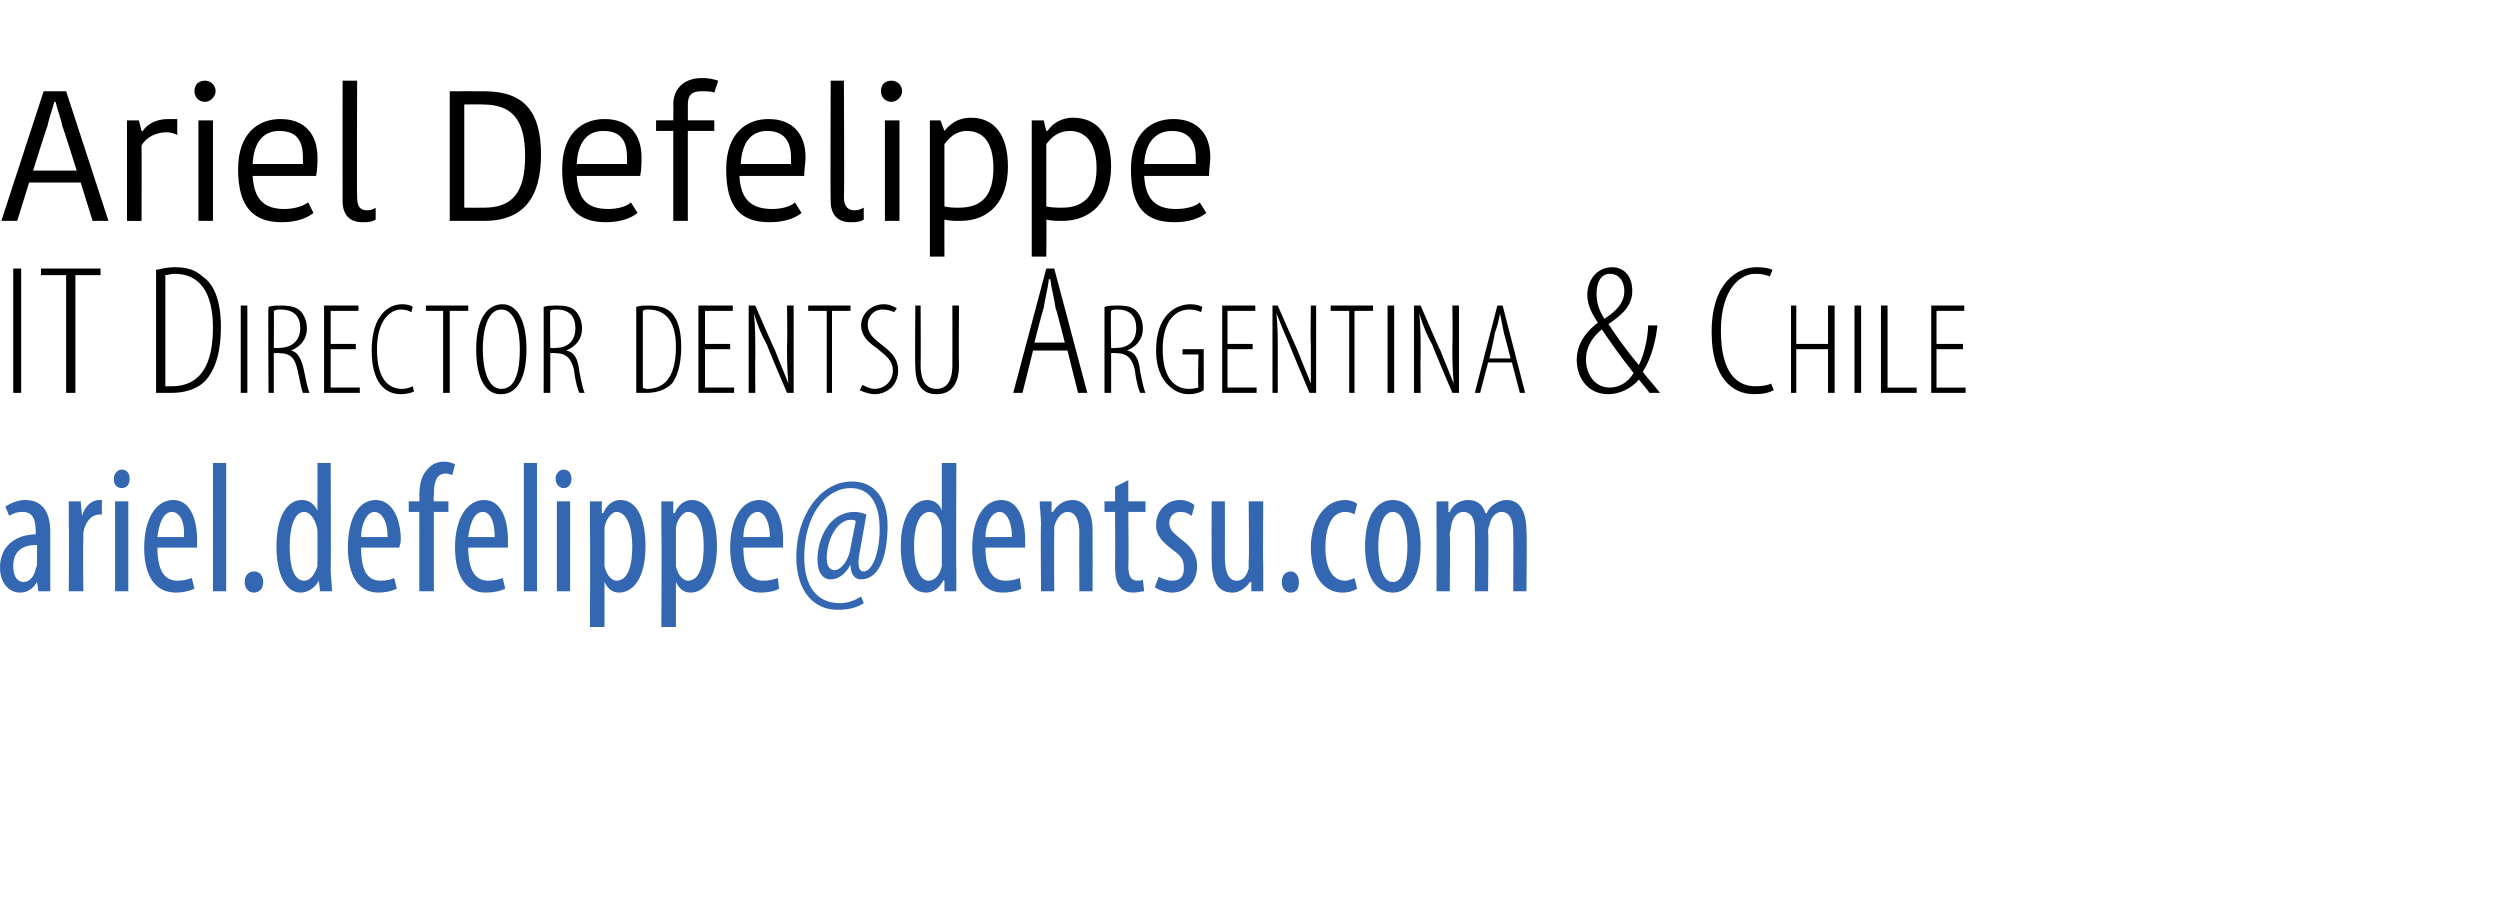
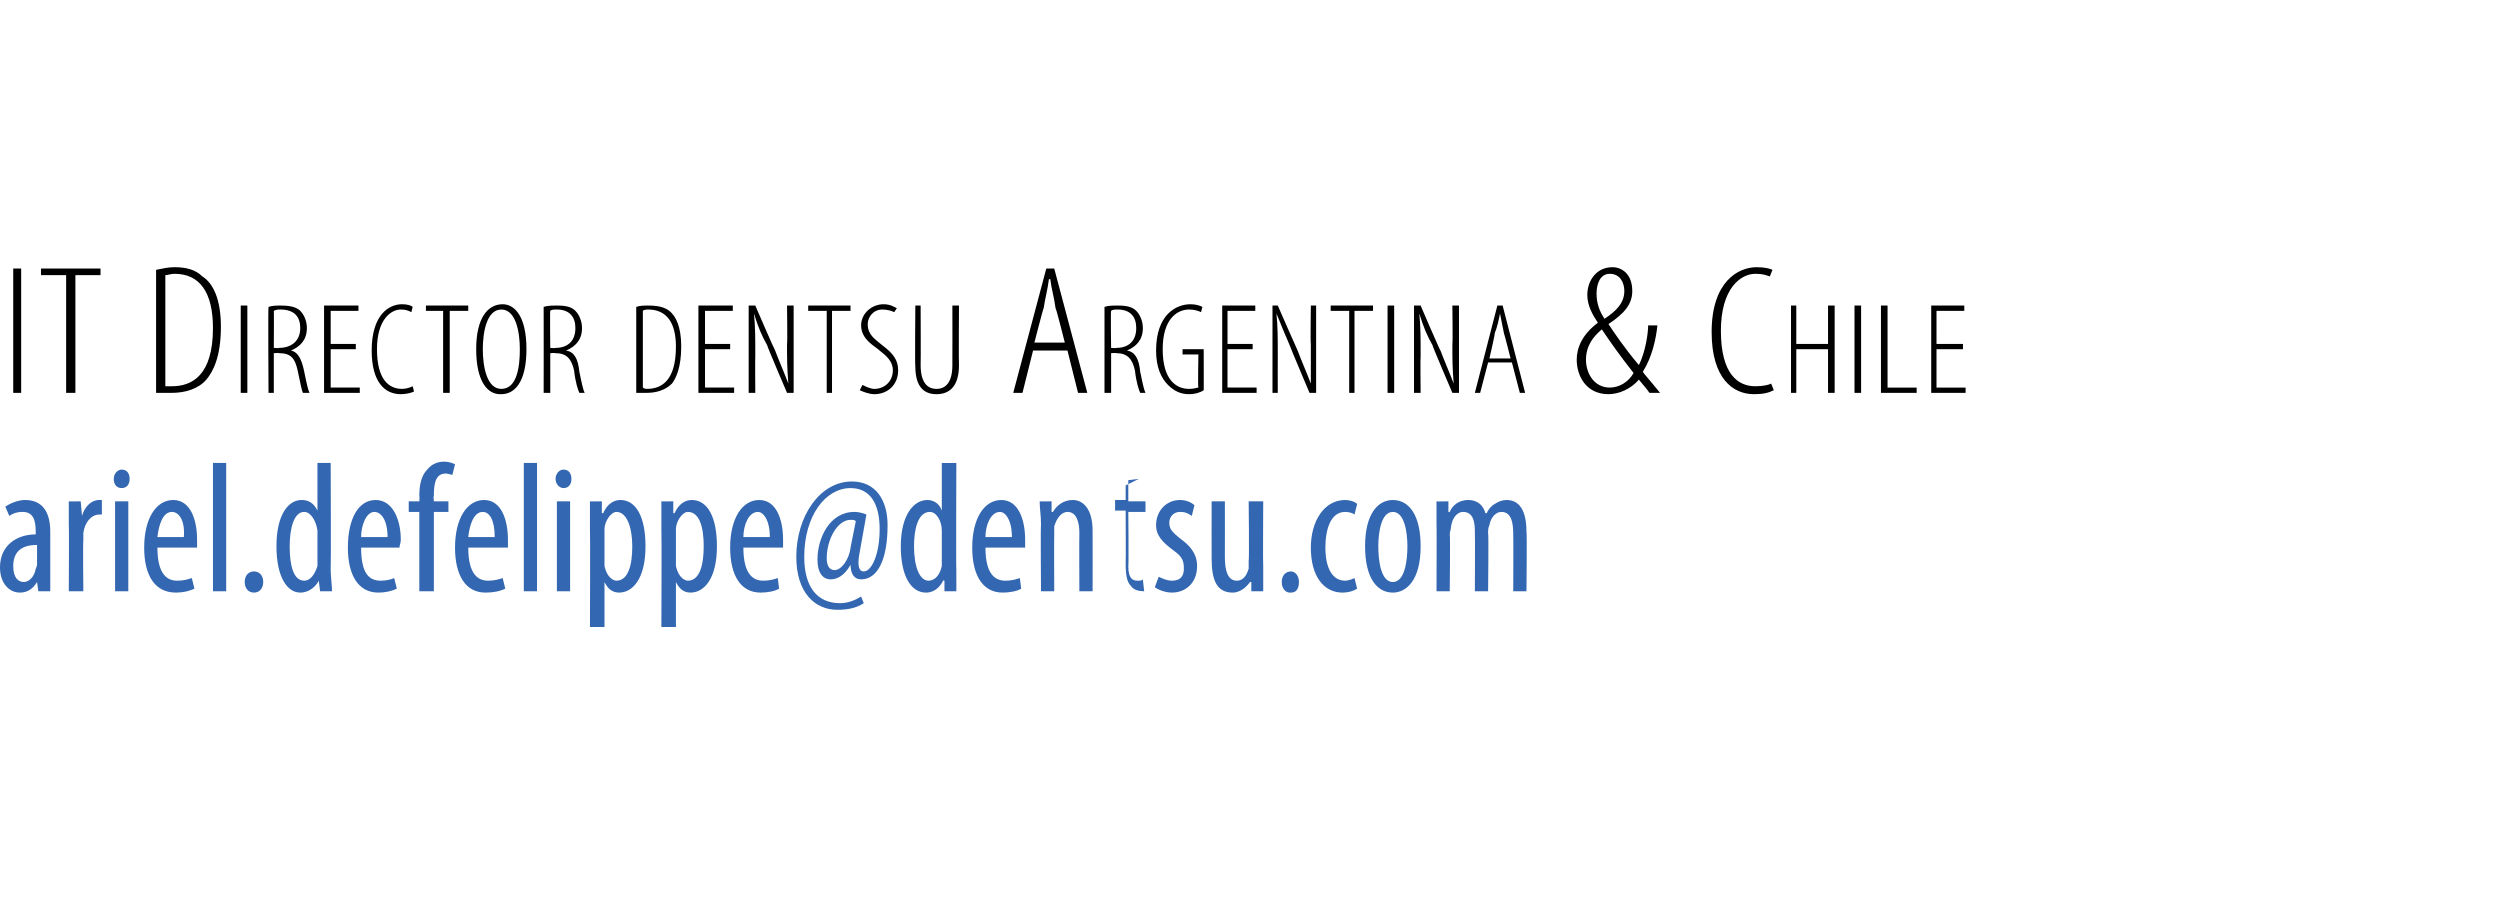
<svg xmlns="http://www.w3.org/2000/svg" xmlns:xlink="http://www.w3.org/1999/xlink" version="1.1" width="189px" height="69.5px" viewBox="0 -2 189 69.5" style="top:-2px">
  <desc>Ariel Defelippe IT Director dentsu Argentina &amp; Chile ￼</desc>
  <defs />
  <g id="Polygon262393">
    <path d="m1.6 18.3l0 9.4l-.6 0l0-9.4l.6 0zm3.4.5l-1.9 0l0-.5l4.5 0l0 .5l-1.9 0l0 8.9l-.7 0l0-8.9zm6.8-.4c.5-.1.9-.2 1.4-.2c.9 0 1.6.2 2.1.7c.8.5 1.4 1.7 1.4 3.8c0 2.3-.6 3.4-1.1 4c-.6.7-1.6 1-2.6 1c-.4 0-.8 0-1.2 0c0 0 0-9.3 0-9.3zm.7 8.8c.2 0 .4 0 .5 0c1.5 0 3.1-.8 3.1-4.4c0-2.7-1-4.1-2.9-4.1c-.3 0-.5.1-.7.1c0 0 0 8.4 0 8.4zm6.2-6.1l0 6.6l-.5 0l0-6.6l.5 0zm1.6.1c.3-.1.6-.1.9-.1c.7 0 1.2.1 1.5.4c.3.3.5.8.5 1.3c0 .9-.5 1.4-1.2 1.7c0 0 0 0 0 0c.5.1.8.6 1 1.6c.2 1 .3 1.4.4 1.6c0 0-.5 0-.5 0c-.1-.2-.2-.8-.4-1.7c-.2-.9-.5-1.3-1.4-1.3c.02-.03-.4 0-.4 0l0 3l-.4 0c0 0-.04-6.51 0-6.5zm.4 3.1c0 0 .43.04.4 0c.9 0 1.6-.5 1.6-1.5c0-.8-.4-1.4-1.5-1.4c-.2 0-.3 0-.5.1c.02-.03 0 2.8 0 2.8zm6.2.1l-1.9 0l0 2.9l2.2 0l0 .4l-2.7 0l0-6.6l2.6 0l0 .4l-2.1 0l0 2.5l1.9 0l0 .4zm4.4 3.2c-.2.1-.6.2-1 .2c-1.2 0-2.2-.9-2.2-3.3c0-2.7 1.3-3.5 2.3-3.5c.4 0 .7.1.8.2c0 0-.1.4-.1.4c-.2-.1-.4-.2-.8-.2c-.7 0-1.8.7-1.8 3c0 2.3.9 3 1.9 3c.3 0 .6-.1.8-.2c0 0 .1.4.1.4zm2.2-6.1l-1.3 0l0-.4l3.2 0l0 .4l-1.4 0l0 6.2l-.5 0l0-6.2zm4.3 6.3c-.9 0-1.8-.9-1.8-3.4c0-2.4.9-3.4 2-3.4c.9 0 1.8.9 1.8 3.4c0 2.5-.9 3.4-1.9 3.4c0 0-.1 0-.1 0zm.1-.4c1.2 0 1.4-1.7 1.4-3c0-1.3-.3-3-1.4-3c-1.1 0-1.4 1.7-1.4 3c0 1.3.3 3 1.4 3c0 0 0 0 0 0zm3.2-6.2c.3-.1.7-.1 1-.1c.7 0 1.1.1 1.4.4c.3.3.5.8.5 1.3c0 .9-.5 1.4-1.2 1.7c0 0 0 0 0 0c.6.1.9.6 1 1.6c.2 1 .3 1.4.4 1.6c0 0-.4 0-.4 0c-.1-.2-.3-.8-.4-1.7c-.2-.9-.6-1.3-1.4-1.3c-.03-.03-.4 0-.4 0l0 3l-.5 0c0 0 .01-6.51 0-6.5zm.5 3.1c0 0 .39.04.4 0c.9 0 1.5-.5 1.5-1.5c0-.8-.4-1.4-1.4-1.4c-.2 0-.4 0-.5.1c-.03-.03 0 2.8 0 2.8zm6.5-3.1c.3-.1.6-.1.9-.1c.7 0 1.2.1 1.6.4c.5.4.9 1.2.9 2.7c0 1.6-.4 2.4-.7 2.8c-.5.5-1.2.7-1.9.7c-.3 0-.6 0-.8 0c0 0 0-6.5 0-6.5zm.5 6.1c.1.1.3.1.3.1c1.1 0 2.2-.6 2.2-3.2c0-1.8-.7-2.8-2.1-2.8c-.1 0-.3 0-.4.1c0 0 0 5.8 0 5.8zm6.6-2.9l-1.9 0l0 2.9l2.2 0l0 .4l-2.7 0l0-6.6l2.6 0l0 .4l-2.1 0l0 2.5l1.9 0l0 .4zm1.4 3.3l0-6.6l.5 0c0 0 1.47 3.4 1.5 3.4c.3.8.7 1.7 1 2.5c0 0 0 0 0 0c-.1-1.2-.1-1.9-.1-3c.04.01 0-2.9 0-2.9l.5 0l0 6.6l-.5 0c0 0-1.54-3.59-1.5-3.6c-.4-.7-.7-1.4-1-2.4c0 0 0 0 0 0c.1 1 .1 1.8.1 3.2c-.02.02 0 2.8 0 2.8l-.5 0zm5.9-6.2l-1.4 0l0-.4l3.2 0l0 .4l-1.4 0l0 6.2l-.4 0l0-6.2zm2.7 5.6c.2.1.6.3.9.3c.8 0 1.4-.6 1.4-1.4c0-.7-.5-1.1-1-1.5c-.3-.3-1.4-.8-1.4-1.9c0-.9.8-1.6 1.7-1.6c.5 0 .8.2 1 .3c0 0-.2.3-.2.3c-.2-.1-.5-.2-.9-.2c-.7 0-1.1.6-1.1 1.1c0 .8.5 1.1 1.1 1.6c.8.6 1.2 1.1 1.2 1.9c0 1.1-.8 1.8-1.8 1.8c-.4 0-.9-.2-1.1-.3c0 0 .2-.4.2-.4zm4.4-6c0 0 .02 4.51 0 4.5c0 1.3.5 1.8 1.2 1.8c.7 0 1.2-.5 1.2-1.8c.01.01 0-4.5 0-4.5l.5 0c0 0-.03 4.46 0 4.5c0 1.7-.8 2.2-1.7 2.2c-.9 0-1.6-.5-1.6-2.1c-.04 0 0-4.6 0-4.6l.4 0zm8.5 3.4l-.8 3.2l-.7 0l2.5-9.4l.6 0l2.5 9.4l-.7 0l-.8-3.2l-2.6 0zm2.4-.6c0 0-.66-2.63-.7-2.6c-.1-.8-.3-1.4-.4-2.2c0 0-.1 0-.1 0c-.1.8-.3 1.5-.4 2.2c-.03-.01-.7 2.6-.7 2.6l2.3 0zm3-2.7c.3-.1.6-.1 1-.1c.7 0 1.1.1 1.4.4c.3.3.5.8.5 1.3c0 .9-.5 1.4-1.2 1.7c0 0 0 0 0 0c.6.1.9.6 1 1.6c.2 1 .3 1.4.4 1.6c0 0-.4 0-.4 0c-.1-.2-.3-.8-.4-1.7c-.2-.9-.6-1.3-1.4-1.3c-.04-.03-.4 0-.4 0l0 3l-.5 0c0 0 0-6.51 0-6.5zm.5 3.1c0 0 .38.04.4 0c.9 0 1.5-.5 1.5-1.5c0-.8-.4-1.4-1.4-1.4c-.2 0-.4 0-.5.1c-.04-.03 0 2.8 0 2.8zm7 3.2c-.3.2-.7.3-1.1.3c-.6 0-1.1-.2-1.6-.7c-.5-.5-.9-1.3-.9-2.6c0-2.7 1.5-3.5 2.6-3.5c.4 0 .7.1.9.2c0 0-.1.4-.1.4c-.2-.1-.5-.2-.9-.2c-.9 0-2 .7-2 3c0 2.3 1 3 2 3c.4 0 .6-.1.7-.1c-.05-.02 0-2.5 0-2.5l-1.2 0l0-.4l1.6 0c0 0 .01 3.13 0 3.1zm3.7-3.1l-1.9 0l0 2.9l2.2 0l0 .4l-2.6 0l0-6.6l2.5 0l0 .4l-2.1 0l0 2.5l1.9 0l0 .4zm1.5 3.3l0-6.6l.4 0c0 0 1.49 3.4 1.5 3.4c.3.8.7 1.7 1 2.5c0 0 0 0 0 0c0-1.2 0-1.9 0-3c-.04.01 0-2.9 0-2.9l.4 0l0 6.6l-.5 0c0 0-1.52-3.59-1.5-3.6c-.3-.7-.6-1.4-1-2.4c0 0 0 0 0 0c.1 1 .1 1.8.1 3.2c-.01.02 0 2.8 0 2.8l-.4 0zm5.8-6.2l-1.4 0l0-.4l3.2 0l0 .4l-1.4 0l0 6.2l-.4 0l0-6.2zm3.4-.4l0 6.6l-.5 0l0-6.6l.5 0zm1.5 6.6l0-6.6l.5 0c0 0 1.46 3.4 1.5 3.4c.3.8.7 1.7 1 2.5c0 0 0 0 0 0c-.1-1.2-.1-1.9-.1-3c.04.01 0-2.9 0-2.9l.5 0l0 6.6l-.5 0c0 0-1.54-3.59-1.5-3.6c-.4-.7-.7-1.4-1-2.4c0 0 0 0 0 0c.1 1 .1 1.8.1 3.2c-.03.02 0 2.8 0 2.8l-.5 0zm5.6-2.3l-.6 2.3l-.4 0l1.7-6.6l.4 0l1.7 6.6l-.4 0l-.6-2.3l-1.8 0zm1.7-.3c0 0-.48-1.9-.5-1.9c-.1-.5-.2-1-.3-1.5c0 0 0 0 0 0c-.1.5-.2 1-.4 1.5c.04.01-.4 1.9-.4 1.9l1.6 0zm10.5 2.6c-.2-.3-.4-.5-.8-1c-.6.7-1.5 1.1-2.3 1.1c-1.7 0-2.4-1.4-2.4-2.6c0-.9.4-1.9 1.6-2.8c0 0 0 0 0 0c-.4-.6-.8-1.3-.8-2.1c0-1.1.7-2.1 1.9-2.1c.7 0 1.5.5 1.5 1.8c0 1-.6 1.7-1.8 2.5c0 0 0 0 0 0c.4.6 1.2 1.8 2.3 3.1c.5-1 .7-2.4.7-3c0 0 .7 0 .7 0c-.1 1-.4 2.4-1.1 3.5c.1.2.5.6 1.3 1.6c0 0-.8 0-.8 0zm-3-.4c.7 0 1.4-.4 1.8-1.1c-1.1-1.4-1.8-2.4-2.4-3.3c-.6.5-1.2 1.2-1.2 2.3c0 1 .6 2.1 1.8 2.1c0 0 0 0 0 0zm0-8.6c-.7 0-1 .7-1 1.5c0 .7.2 1.3.6 1.9c.9-.6 1.5-1.2 1.5-2.1c0-.6-.3-1.3-1.1-1.3c0 0 0 0 0 0zm12.4 8.8c-.4.2-.8.3-1.5.3c-1.6 0-3.2-1.2-3.2-4.7c0-3.8 2-4.9 3.4-4.9c.6 0 1 .1 1.2.2c0 0-.2.5-.2.5c-.3-.1-.5-.2-1.1-.2c-1.1 0-2.6 1.1-2.6 4.3c0 3.3 1.3 4.2 2.6 4.2c.6 0 1-.1 1.2-.2c0 0 .2.5.2.5zm1.7-6.4l0 2.9l2.4 0l0-2.9l.5 0l0 6.6l-.5 0l0-3.3l-2.4 0l0 3.3l-.4 0l0-6.6l.4 0zm4.9 0l0 6.6l-.5 0l0-6.6l.5 0zm1.5 0l.5 0l0 6.2l2.2 0l0 .4l-2.7 0l0-6.6zm6.2 3.3l-2 0l0 2.9l2.2 0l0 .4l-2.6 0l0-6.6l2.5 0l0 .4l-2.1 0l0 2.5l2 0l0 .4z" stroke="none" fill="#000" />
    <a xlink:href="mailto:ariel.defelippe@dentsu.com?subject=" xlink:title="ariel.defelippe@dentsu.com">
      <rect style="fill:transparent;" x="-1" y="32" width="116" height="13" />
    </a>
  </g>
  <g id="Polygon262392">
-     <path d="m2.5 10.9l3.3 0c0 0-1.05-3.35-1.1-3.4c0-.2-.5-1.7-.5-1.8c0 0-.1 0-.1 0c0 .1-.5 1.6-.5 1.8c-.04.02-1.1 3.4-1.1 3.4zm2.5-6l3.2 9.8l-1.2 0l-.9-2.9l-3.9 0l-.9 2.9l-1.2 0l3.2-9.8l1.7 0zm8.4 3.3c-.2-.1-.5-.2-.8-.2c-.7 0-1.5.3-1.9 1c.02.03 0 5.7 0 5.7l-1.1 0l0-7.6l.9 0l.2.8c0 0 .06.02.1 0c.3-.5 1-.9 1.9-.9c.3 0 .6 0 .7 0c0 0 0 1.2 0 1.2zm1.6-1.1l1.1 0l0 7.6l-1.1 0l0-7.6zm.5-3c.4 0 .8.3.8.8c0 .4-.4.8-.8.8c-.5 0-.8-.4-.8-.8c0-.5.3-.8.8-.8zm8.2 10c-.5.4-1.3.7-2.4.7c-2.1 0-3.3-1.1-3.3-4c0-2.7 1.5-3.8 3.2-3.8c1.8 0 2.8 1.1 2.8 2.9c0 .4 0 .9-.1 1.4c0 0-4.8 0-4.8 0c.1 1.8.9 2.5 2.4 2.5c.7 0 1.4-.2 1.8-.5c0 0 .4.8.4.8zm-4.6-3.7c0 0 3.8 0 3.8 0c0-.2 0-.4 0-.5c0-1.3-.5-2-1.8-2c-1 0-1.9.6-2 2.5zm7.9-6.3c0 0-.03 8.79 0 8.8c0 .7.2 1 .8 1c.2 0 .5-.1.6-.2c0 0 0 .9 0 .9c-.3.2-.7.2-1 .2c-1 0-1.5-.6-1.5-1.6c-.01-.01 0-9.1 0-9.1l1.1 0zm7 .8c0 0 2.6-.01 2.6 0c3 0 4.3 1.5 4.3 4.8c0 3.2-1.3 5-4.3 5c-.01 0-2.6 0-2.6 0l0-9.8zm1.1 8.8c0 0 1.48.01 1.5 0c2.1 0 3.1-1.1 3.1-3.9c0-2.9-1.1-3.9-3.2-3.9c.01-.02-1.4 0-1.4 0l0 7.8zm13.1.4c-.5.4-1.3.7-2.4.7c-2.1 0-3.3-1.1-3.3-4c0-2.7 1.5-3.8 3.2-3.8c1.8 0 2.8 1.1 2.8 2.9c0 .4 0 .9-.1 1.4c0 0-4.8 0-4.8 0c.1 1.8.8 2.5 2.4 2.5c.7 0 1.4-.2 1.7-.5c0 0 .5.8.5.8zm-4.6-3.7c0 0 3.8 0 3.8 0c0-.2 0-.4 0-.5c0-1.3-.5-2-1.8-2c-1 0-1.9.6-2 2.5zm10.4-5.4c-.2-.1-.6-.1-1-.1c-.7 0-1 .3-1 1c.01.02 0 1.2 0 1.2l2 0l0 .8l-2 0l0 6.8l-1.1 0l0-6.8l-1.3 0l0-.8l1.3 0c0 0 .02-1.16 0-1.2c0-1.1.7-2 2.2-2c.5 0 .9.1 1.2.2c0 0-.3.9-.3.9zm6.6 9.1c-.5.4-1.3.7-2.4.7c-2.2 0-3.3-1.1-3.3-4c0-2.7 1.5-3.8 3.2-3.8c1.8 0 2.8 1.1 2.8 2.9c0 .4-.1.9-.1 1.4c0 0-4.9 0-4.9 0c.1 1.8.9 2.5 2.5 2.5c.7 0 1.4-.2 1.7-.5c0 0 .5.8.5.8zm-4.6-3.7c0 0 3.8 0 3.8 0c0-.2 0-.4 0-.5c0-1.3-.6-2-1.8-2c-1 0-1.9.6-2 2.5zm7.8-6.3c0 0 .04 8.79 0 8.8c0 .7.3 1 .8 1c.3 0 .5-.1.7-.2c0 0 0 .9 0 .9c-.3.2-.7.2-1 .2c-1 0-1.5-.6-1.5-1.6c-.03-.01 0-9.1 0-9.1l1 0zm3.1 3l1.1 0l0 7.6l-1.1 0l0-7.6zm.5-3c.4 0 .8.3.8.8c0 .4-.4.8-.8.8c-.5 0-.8-.4-.8-.8c0-.5.3-.8.8-.8zm5.2 10.6c-.4 0-.8 0-1.2-.1c-.01-.03 0 2.8 0 2.8l-1.1 0l0-10.3l.8 0l.3.8c0 0 .02-.05 0 0c.4-.5 1-1 2-1c1.7 0 2.8 1.2 2.8 3.7c0 2.6-1.4 4.1-3.6 4.1zm-.1-1c1.8 0 2.6-1 2.6-3c0-2.1-.9-2.8-2-2.8c-.9 0-1.4.6-1.7 1c0 0 0 4.7 0 4.7c.3.1.8.1 1.1.1zm7.8 1c-.4 0-.8 0-1.2-.1c.03-.03 0 2.8 0 2.8l-1.1 0l0-10.3l.9 0l.2.8c0 0 .05-.05.1 0c.3-.5 1-1 1.9-1c1.8 0 2.9 1.2 2.9 3.7c0 2.6-1.5 4.1-3.7 4.1zm0-1c1.7 0 2.6-1 2.6-3c0-2.1-1-2.8-2-2.8c-1 0-1.5.6-1.8 1c0 0 0 4.7 0 4.7c.3.1.9.1 1.2.1zm10.9.4c-.5.4-1.3.7-2.4.7c-2.2 0-3.3-1.1-3.3-4c0-2.7 1.5-3.8 3.2-3.8c1.8 0 2.8 1.1 2.8 2.9c0 .4-.1.9-.1 1.4c0 0-4.9 0-4.9 0c.1 1.8.9 2.5 2.4 2.5c.8 0 1.5-.2 1.8-.5c0 0 .5.8.5.8zm-4.7-3.7c0 0 3.9 0 3.9 0c0-.2 0-.4 0-.5c0-1.3-.6-2-1.8-2c-1 0-2 .6-2.1 2.5z" stroke="none" fill="#000" />
-   </g>
+     </g>
  <g id="Polygon262394">
-     <path d="m3.8 41.2c0 .5 0 1.1 0 1.5c.03 0-.9 0-.9 0l-.1-.7c0 0 .01-.01 0 0c-.3.5-.7.8-1.3.8c-.8 0-1.5-.7-1.5-1.9c0-1.7 1.3-2.5 2.7-2.5c0 0 0-.2 0-.2c0-.9-.2-1.5-1-1.5c-.4 0-.7.1-1 .3c0 0-.3-.7-.3-.7c.3-.2.9-.5 1.5-.5c1.3 0 1.9.9 1.9 2.4c0 0 0 3 0 3zm-1-2c-.6 0-1.8.1-1.8 1.6c0 .9.4 1.2.8 1.2c.4 0 .8-.4.9-1c.1-.2.1-.3.1-.4c0 0 0-1.4 0-1.4zm2.4-1.5c0-.6 0-1.3 0-1.8c-.02.02.9 0 .9 0l.1 1.1c0 0-.02-.01 0 0c.2-.7.7-1.2 1.3-1.2c.1 0 .2 0 .2 0c0 0 0 1.1 0 1.1c0 0-.1 0-.2 0c-.6 0-1.1.6-1.2 1.4c0 .2 0 .4 0 .6c-.04.05 0 3.8 0 3.8l-1.1 0c0 0 .03-5.03 0-5zm3.5 5l0-6.8l1 0l0 6.8l-1 0zm.5-7.8c-.4 0-.6-.3-.6-.7c0-.4.3-.7.6-.7c.4 0 .6.3.6.7c0 .4-.2.7-.6.7c0 0 0 0 0 0zm2.7 4.5c0 2.1.8 2.5 1.5 2.5c.5 0 .8-.1 1.1-.2c0 0 .2.8.2.8c-.4.2-.9.3-1.4.3c-1.6 0-2.4-1.3-2.4-3.4c0-2.2.9-3.6 2.2-3.6c1.3 0 1.8 1.5 1.8 3c0 .3 0 .4 0 .6c0 0-3 0-3 0zm2-.8c.1-1.3-.4-1.9-.9-1.9c-.7 0-1 1-1.1 1.9c0 0 2 0 2 0zm2.2-5.6l1 0l0 9.7l-1 0l0-9.7zm3.1 9.8c-.4 0-.7-.3-.7-.8c0-.5.3-.8.7-.8c.4 0 .7.3.7.8c0 .5-.3.8-.7.8c0 0 0 0 0 0zm5.8-9.8c0 0 .03 8.07 0 8.1c0 .4.1 1.2.1 1.6c-.01 0-.9 0-.9 0l-.1-.8c0 0-.01-.04 0 0c-.2.4-.7.9-1.4.9c-1 0-1.8-1.2-1.8-3.5c0-2.4.9-3.5 1.9-3.5c.5 0 .9.2 1.2.8c-.02.01 0 0 0 0l0-3.6l1 0zm-1 5.5c0-.1 0-.3 0-.4c-.1-.7-.5-1.4-1-1.4c-.8 0-1.1 1.3-1.1 2.6c0 1.5.3 2.6 1.1 2.6c.3 0 .7-.2 1-1.1c0-.2 0-.3 0-.5c0 0 0-1.8 0-1.8zm3.3.9c0 2.1.7 2.5 1.5 2.5c.4 0 .8-.1 1-.2c0 0 .2.8.2.8c-.4.2-.9.3-1.4.3c-1.5 0-2.3-1.3-2.3-3.4c0-2.2.8-3.6 2.1-3.6c1.3 0 1.9 1.5 1.9 3c0 .3-.1.4-.1.6c0 0-2.9 0-2.9 0zm2-.8c0-1.3-.5-1.9-1-1.9c-.6 0-1 1-1 1.9c0 0 2 0 2 0zm2.4 4.1l0-6l-.8 0l0-.8l.8 0c0 0 .03-.4 0-.4c0-.7.1-1.5.6-2c.4-.5.9-.6 1.3-.6c.3 0 .6.1.8.2c0 0-.2.8-.2.8c-.1 0-.3-.1-.5-.1c-.8 0-.9.8-.9 1.7c-.05-.01 0 .4 0 .4l1.1 0l0 .8l-1.1 0l0 6l-1.1 0zm3.7-3.3c0 2.1.8 2.5 1.5 2.5c.5 0 .8-.1 1.1-.2c0 0 .2.8.2.8c-.4.2-.9.3-1.5.3c-1.5 0-2.3-1.3-2.3-3.4c0-2.2.9-3.6 2.2-3.6c1.3 0 1.8 1.5 1.8 3c0 .3 0 .4 0 .6c0 0-3 0-3 0zm2-.8c0-1.3-.4-1.9-.9-1.9c-.7 0-1 1-1.1 1.9c0 0 2 0 2 0zm2.2-5.6l1 0l0 9.7l-1 0l0-9.7zm2.5 9.7l0-6.8l1 0l0 6.8l-1 0zm.5-7.8c-.3 0-.6-.3-.6-.7c0-.4.3-.7.6-.7c.4 0 .6.3.6.7c0 .4-.2.7-.6.7c0 0 0 0 0 0zm2 3.1c0-1 0-1.6 0-2.1c-.03.02.9 0 .9 0l0 .9c0 0 .07-.02.1 0c.3-.7.8-1 1.3-1c1.2 0 1.9 1.3 1.9 3.5c0 2.5-1 3.5-2 3.5c-.6 0-.9-.4-1.1-.8c-.02.04 0 0 0 0l0 3.4l-1.1 0c0 0 .03-7.36 0-7.4zm1.1 2.2c0 .2 0 .4 0 .6c.2.9.7 1.1.9 1.1c.9 0 1.2-1.2 1.2-2.6c0-1.4-.4-2.6-1.2-2.6c-.4 0-.9.7-.9 1.3c0 .1 0 .3 0 .5c0 0 0 1.7 0 1.7zm4.3-2.2c0-1 0-1.6 0-2.1c-.02.02.9 0 .9 0l0 .9c0 0 .07-.02.1 0c.3-.7.8-1 1.3-1c1.2 0 1.9 1.3 1.9 3.5c0 2.5-1 3.5-2 3.5c-.6 0-.9-.4-1.1-.8c-.02.04 0 0 0 0l0 3.4l-1.1 0c0 0 .03-7.36 0-7.4zm1.1 2.2c0 .2 0 .4 0 .6c.2.9.7 1.1.9 1.1c.9 0 1.2-1.2 1.2-2.6c0-1.4-.3-2.6-1.2-2.6c-.4 0-.9.7-.9 1.3c0 .1 0 .3 0 .5c0 0 0 1.7 0 1.7zm5.1-.8c0 2.1.8 2.5 1.5 2.5c.5 0 .8-.1 1.1-.2c0 0 .1.8.1.8c-.3.2-.9.3-1.4.3c-1.5 0-2.3-1.3-2.3-3.4c0-2.2.9-3.6 2.2-3.6c1.3 0 1.8 1.5 1.8 3c0 .3 0 .4 0 .6c0 0-3 0-3 0zm2-.8c0-1.3-.5-1.9-.9-1.9c-.7 0-1.1 1-1.1 1.9c0 0 2 0 2 0zm6.5-1.2c-.1-.1-.2-.1-.4-.1c-1 0-1.8 1.5-1.8 2.9c0 .7.3.9.6.9c.5 0 1.1-.8 1.2-1.7c0 0 .4-2 .4-2zm.6 6.2c-.6.4-1.3.5-2 .5c-1.7 0-3.1-1.3-3.1-4c0-3.1 1.8-5.7 4.2-5.7c1.8 0 2.7 1.4 2.7 3.3c0 2.7-.8 4.1-2 4.1c-.5 0-.8-.4-.8-1.1c0 0 0 0 0 0c-.5.9-1.1 1.1-1.5 1.1c-.6 0-1-.5-1-1.5c0-1.6.9-3.6 2.8-3.6c.3 0 .7.1.9.2c0 0-.5 2.8-.5 2.8c-.2 1-.1 1.5.3 1.5c.6 0 1.2-1.3 1.2-3.2c0-1.9-.7-3.1-2.2-3.1c-1.9 0-3.5 2.1-3.5 5.2c0 2.3 1 3.5 2.7 3.5c.6 0 1.1-.2 1.6-.5c0 0 .2.5.2.5zm7-10.6c0 0-.03 8.07 0 8.1c0 .4 0 1.2 0 1.6c.02 0-.9 0-.9 0l0-.8c0 0-.07-.04-.1 0c-.2.4-.6.9-1.3.9c-1.1 0-1.9-1.2-1.9-3.5c0-2.4 1-3.5 2-3.5c.4 0 .9.2 1.1.8c.02.01 0 0 0 0l0-3.6l1.1 0zm-1.1 5.5c0-.1 0-.3 0-.4c0-.7-.4-1.4-.9-1.4c-.9 0-1.2 1.3-1.2 2.6c0 1.5.4 2.6 1.1 2.6c.3 0 .8-.2 1-1.1c0-.2 0-.3 0-.5c0 0 0-1.8 0-1.8zm3.3.9c0 2.1.8 2.5 1.5 2.5c.5 0 .8-.1 1.1-.2c0 0 .1.8.1.8c-.3.2-.9.3-1.4.3c-1.5 0-2.3-1.3-2.3-3.4c0-2.2.9-3.6 2.2-3.6c1.3 0 1.8 1.5 1.8 3c0 .3 0 .4 0 .6c0 0-3 0-3 0zm2-.8c0-1.3-.5-1.9-.9-1.9c-.7 0-1.1 1-1.1 1.9c0 0 2 0 2 0zm2.2-.9c0-.8-.1-1.2-.1-1.8c0 .02.9 0 .9 0l0 .8c0 0 .07.03.1 0c.3-.5.8-.9 1.5-.9c.8 0 1.5.7 1.5 2.3c.01.05 0 4.6 0 4.6l-1 0c0 0-.02-4.37 0-4.4c0-.8-.2-1.6-.9-1.6c-.4 0-.8.4-1 1.1c0 .2 0 .4 0 .6c-.02.03 0 4.3 0 4.3l-1 0c0 0-.04-5.03 0-5zm6.6-3.4l0 1.6l1.3 0l0 .8l-1.3 0c0 0 .04 4.07 0 4.1c0 .9.3 1.1.7 1.1c.2 0 .3 0 .4-.1c0 0 .1.9.1.9c-.2 0-.5.1-.8.1c-.4 0-.8-.1-1-.4c-.3-.3-.4-.8-.4-1.7c.02-.03 0-4 0-4l-.8 0l0-.8l.8 0l0-1.1l1-.5zm2.3 7.3c.2.1.6.3 1 .3c.6 0 .9-.3.9-.9c0-.6-.1-.9-.8-1.4c-.8-.6-1.3-1.1-1.3-1.9c0-1.1.8-1.9 1.8-1.9c.5 0 .9.2 1.1.4c0 0-.2.8-.2.8c-.3-.2-.5-.3-.9-.3c-.5 0-.8.4-.8.8c0 .5.2.7.8 1.2c.7.5 1.3 1.1 1.3 2.1c0 1.3-.9 2-1.9 2c-.5 0-1-.2-1.3-.4c0 0 .3-.8.3-.8zm7.9-.7c0 .7 0 1.3 0 1.8c.02 0-.9 0-.9 0l0-.7c0 0-.07-.01-.1 0c-.2.3-.7.8-1.3.8c-1.2 0-1.6-.9-1.6-2.6c-.01.01 0-4.3 0-4.3l1 0c0 0 .01 4.15 0 4.2c0 1 .2 1.8.9 1.8c.6 0 .8-.6.9-.9c0-.2 0-.4 0-.6c.05-.01 0-4.5 0-4.5l1.1 0c0 0-.03 4.95 0 5zm2 1.9c-.3 0-.6-.3-.6-.8c0-.5.3-.8.7-.8c.3 0 .6.3.6.8c0 .5-.2.8-.6.8c0 0-.1 0-.1 0zm5.1-.3c-.3.2-.7.3-1.1.3c-1.4 0-2.4-1.2-2.4-3.4c0-2 1-3.6 2.6-3.6c.3 0 .7.1.9.3c0 0-.2.8-.2.8c-.1-.1-.4-.2-.7-.2c-1.1 0-1.5 1.3-1.5 2.7c0 1.5.5 2.5 1.5 2.5c.2 0 .5-.1.7-.2c0 0 .2.8.2.8zm2.7.3c-1.2 0-2.1-1.1-2.1-3.5c0-2.5 1-3.5 2.1-3.5c1.2 0 2.1 1.1 2.1 3.5c0 2.6-1.1 3.5-2.1 3.5c0 0 0 0 0 0zm0-.8c.9 0 1.1-1.6 1.1-2.7c0-1-.2-2.6-1.1-2.6c-.9 0-1.1 1.6-1.1 2.6c0 1.1.2 2.7 1.1 2.7c0 0 0 0 0 0zm3.3-4.3c0-.8 0-1.2 0-1.8c-.03.02.9 0 .9 0l0 .8c0 0 .05.05.1 0c.2-.5.7-.9 1.4-.9c.6 0 1.1.3 1.3 1c0 0 .1 0 .1 0c.1-.3.4-.6.6-.7c.3-.2.6-.3.9-.3c.9 0 1.5.7 1.5 2.4c.05 0 0 4.5 0 4.5l-1 0c0 0 .02-4.26 0-4.3c0-.8-.1-1.7-.9-1.7c-.4 0-.8.4-.9 1c-.1.2-.1.4-.1.6c.05.03 0 4.4 0 4.4l-1 0c0 0 .02-4.45 0-4.5c0-.7-.1-1.5-.9-1.5c-.4 0-.8.4-.9 1.1c0 .2-.1.4-.1.6c.05-.01 0 4.3 0 4.3l-1 0c0 0 .02-5.03 0-5z" stroke="none" fill="#3367b1" />
+     <path d="m3.8 41.2c0 .5 0 1.1 0 1.5c.03 0-.9 0-.9 0l-.1-.7c0 0 .01-.01 0 0c-.3.5-.7.8-1.3.8c-.8 0-1.5-.7-1.5-1.9c0-1.7 1.3-2.5 2.7-2.5c0 0 0-.2 0-.2c0-.9-.2-1.5-1-1.5c-.4 0-.7.1-1 .3c0 0-.3-.7-.3-.7c.3-.2.9-.5 1.5-.5c1.3 0 1.9.9 1.9 2.4c0 0 0 3 0 3zm-1-2c-.6 0-1.8.1-1.8 1.6c0 .9.4 1.2.8 1.2c.4 0 .8-.4.9-1c.1-.2.1-.3.1-.4c0 0 0-1.4 0-1.4zm2.4-1.5c0-.6 0-1.3 0-1.8c-.02.02.9 0 .9 0l.1 1.1c0 0-.02-.01 0 0c.2-.7.7-1.2 1.3-1.2c.1 0 .2 0 .2 0c0 0 0 1.1 0 1.1c0 0-.1 0-.2 0c-.6 0-1.1.6-1.2 1.4c0 .2 0 .4 0 .6c-.04.05 0 3.8 0 3.8l-1.1 0c0 0 .03-5.03 0-5zm3.5 5l0-6.8l1 0l0 6.8l-1 0zm.5-7.8c-.4 0-.6-.3-.6-.7c0-.4.3-.7.6-.7c.4 0 .6.3.6.7c0 .4-.2.7-.6.7c0 0 0 0 0 0zm2.7 4.5c0 2.1.8 2.5 1.5 2.5c.5 0 .8-.1 1.1-.2c0 0 .2.8.2.8c-.4.2-.9.3-1.4.3c-1.6 0-2.4-1.3-2.4-3.4c0-2.2.9-3.6 2.2-3.6c1.3 0 1.8 1.5 1.8 3c0 .3 0 .4 0 .6c0 0-3 0-3 0zm2-.8c.1-1.3-.4-1.9-.9-1.9c-.7 0-1 1-1.1 1.9c0 0 2 0 2 0zm2.2-5.6l1 0l0 9.7l-1 0l0-9.7zm3.1 9.8c-.4 0-.7-.3-.7-.8c0-.5.3-.8.7-.8c.4 0 .7.3.7.8c0 .5-.3.8-.7.8c0 0 0 0 0 0zm5.8-9.8c0 0 .03 8.07 0 8.1c0 .4.1 1.2.1 1.6c-.01 0-.9 0-.9 0l-.1-.8c0 0-.01-.04 0 0c-.2.4-.7.9-1.4.9c-1 0-1.8-1.2-1.8-3.5c0-2.4.9-3.5 1.9-3.5c.5 0 .9.2 1.2.8c-.02.01 0 0 0 0l0-3.6l1 0zm-1 5.5c0-.1 0-.3 0-.4c-.1-.7-.5-1.4-1-1.4c-.8 0-1.1 1.3-1.1 2.6c0 1.5.3 2.6 1.1 2.6c.3 0 .7-.2 1-1.1c0-.2 0-.3 0-.5c0 0 0-1.8 0-1.8zm3.3.9c0 2.1.7 2.5 1.5 2.5c.4 0 .8-.1 1-.2c0 0 .2.8.2.8c-.4.2-.9.3-1.4.3c-1.5 0-2.3-1.3-2.3-3.4c0-2.2.8-3.6 2.1-3.6c1.3 0 1.9 1.5 1.9 3c0 .3-.1.4-.1.6c0 0-2.9 0-2.9 0zm2-.8c0-1.3-.5-1.9-1-1.9c-.6 0-1 1-1 1.9c0 0 2 0 2 0zm2.4 4.1l0-6l-.8 0l0-.8l.8 0c0 0 .03-.4 0-.4c0-.7.1-1.5.6-2c.4-.5.9-.6 1.3-.6c.3 0 .6.1.8.2c0 0-.2.8-.2.8c-.1 0-.3-.1-.5-.1c-.8 0-.9.8-.9 1.7c-.05-.01 0 .4 0 .4l1.1 0l0 .8l-1.1 0l0 6l-1.1 0zm3.7-3.3c0 2.1.8 2.5 1.5 2.5c.5 0 .8-.1 1.1-.2c0 0 .2.8.2.8c-.4.2-.9.3-1.5.3c-1.5 0-2.3-1.3-2.3-3.4c0-2.2.9-3.6 2.2-3.6c1.3 0 1.8 1.5 1.8 3c0 .3 0 .4 0 .6c0 0-3 0-3 0zm2-.8c0-1.3-.4-1.9-.9-1.9c-.7 0-1 1-1.1 1.9c0 0 2 0 2 0zm2.2-5.6l1 0l0 9.7l-1 0l0-9.7zm2.5 9.7l0-6.8l1 0l0 6.8l-1 0zm.5-7.8c-.3 0-.6-.3-.6-.7c0-.4.3-.7.6-.7c.4 0 .6.3.6.7c0 .4-.2.7-.6.7c0 0 0 0 0 0zm2 3.1c0-1 0-1.6 0-2.1c-.03.02.9 0 .9 0l0 .9c0 0 .07-.02.1 0c.3-.7.8-1 1.3-1c1.2 0 1.9 1.3 1.9 3.5c0 2.5-1 3.5-2 3.5c-.6 0-.9-.4-1.1-.8c-.02.04 0 0 0 0l0 3.4l-1.1 0c0 0 .03-7.36 0-7.4zm1.1 2.2c0 .2 0 .4 0 .6c.2.9.7 1.1.9 1.1c.9 0 1.2-1.2 1.2-2.6c0-1.4-.4-2.6-1.2-2.6c-.4 0-.9.7-.9 1.3c0 .1 0 .3 0 .5c0 0 0 1.7 0 1.7zm4.3-2.2c0-1 0-1.6 0-2.1c-.02.02.9 0 .9 0l0 .9c0 0 .07-.02.1 0c.3-.7.8-1 1.3-1c1.2 0 1.9 1.3 1.9 3.5c0 2.5-1 3.5-2 3.5c-.6 0-.9-.4-1.1-.8c-.02.04 0 0 0 0l0 3.4l-1.1 0c0 0 .03-7.36 0-7.4zm1.1 2.2c0 .2 0 .4 0 .6c.2.9.7 1.1.9 1.1c.9 0 1.2-1.2 1.2-2.6c0-1.4-.3-2.6-1.2-2.6c-.4 0-.9.7-.9 1.3c0 .1 0 .3 0 .5c0 0 0 1.7 0 1.7zm5.1-.8c0 2.1.8 2.5 1.5 2.5c.5 0 .8-.1 1.1-.2c0 0 .1.8.1.8c-.3.2-.9.3-1.4.3c-1.5 0-2.3-1.3-2.3-3.4c0-2.2.9-3.6 2.2-3.6c1.3 0 1.8 1.5 1.8 3c0 .3 0 .4 0 .6c0 0-3 0-3 0zm2-.8c0-1.3-.5-1.9-.9-1.9c-.7 0-1.1 1-1.1 1.9c0 0 2 0 2 0zm6.5-1.2c-.1-.1-.2-.1-.4-.1c-1 0-1.8 1.5-1.8 2.9c0 .7.3.9.6.9c.5 0 1.1-.8 1.2-1.7c0 0 .4-2 .4-2zm.6 6.2c-.6.4-1.3.5-2 .5c-1.7 0-3.1-1.3-3.1-4c0-3.1 1.8-5.7 4.2-5.7c1.8 0 2.7 1.4 2.7 3.3c0 2.7-.8 4.1-2 4.1c-.5 0-.8-.4-.8-1.1c0 0 0 0 0 0c-.5.9-1.1 1.1-1.5 1.1c-.6 0-1-.5-1-1.5c0-1.6.9-3.6 2.8-3.6c.3 0 .7.1.9.2c0 0-.5 2.8-.5 2.8c-.2 1-.1 1.5.3 1.5c.6 0 1.2-1.3 1.2-3.2c0-1.9-.7-3.1-2.2-3.1c-1.9 0-3.5 2.1-3.5 5.2c0 2.3 1 3.5 2.7 3.5c.6 0 1.1-.2 1.6-.5c0 0 .2.5.2.5zm7-10.6c0 0-.03 8.07 0 8.1c0 .4 0 1.2 0 1.6c.02 0-.9 0-.9 0l0-.8c0 0-.07-.04-.1 0c-.2.4-.6.9-1.3.9c-1.1 0-1.9-1.2-1.9-3.5c0-2.4 1-3.5 2-3.5c.4 0 .9.2 1.1.8c.02.01 0 0 0 0l0-3.6l1.1 0zm-1.1 5.5c0-.1 0-.3 0-.4c0-.7-.4-1.4-.9-1.4c-.9 0-1.2 1.3-1.2 2.6c0 1.5.4 2.6 1.1 2.6c.3 0 .8-.2 1-1.1c0-.2 0-.3 0-.5c0 0 0-1.8 0-1.8zm3.3.9c0 2.1.8 2.5 1.5 2.5c.5 0 .8-.1 1.1-.2c0 0 .1.8.1.8c-.3.2-.9.3-1.4.3c-1.5 0-2.3-1.3-2.3-3.4c0-2.2.9-3.6 2.2-3.6c1.3 0 1.8 1.5 1.8 3c0 .3 0 .4 0 .6c0 0-3 0-3 0zm2-.8c0-1.3-.5-1.9-.9-1.9c-.7 0-1.1 1-1.1 1.9c0 0 2 0 2 0zm2.2-.9c0-.8-.1-1.2-.1-1.8c0 .02.9 0 .9 0l0 .8c0 0 .07.03.1 0c.3-.5.8-.9 1.5-.9c.8 0 1.5.7 1.5 2.3c.01.05 0 4.6 0 4.6l-1 0c0 0-.02-4.37 0-4.4c0-.8-.2-1.6-.9-1.6c-.4 0-.8.4-1 1.1c0 .2 0 .4 0 .6c-.02.03 0 4.3 0 4.3l-1 0c0 0-.04-5.03 0-5zm6.6-3.4l0 1.6l1.3 0l0 .8l-1.3 0c0 0 .04 4.07 0 4.1c0 .9.3 1.1.7 1.1c.2 0 .3 0 .4-.1c0 0 .1.9.1.9c-.4 0-.8-.1-1-.4c-.3-.3-.4-.8-.4-1.7c.02-.03 0-4 0-4l-.8 0l0-.8l.8 0l0-1.1l1-.5zm2.3 7.3c.2.1.6.3 1 .3c.6 0 .9-.3.9-.9c0-.6-.1-.9-.8-1.4c-.8-.6-1.3-1.1-1.3-1.9c0-1.1.8-1.9 1.8-1.9c.5 0 .9.2 1.1.4c0 0-.2.8-.2.8c-.3-.2-.5-.3-.9-.3c-.5 0-.8.4-.8.8c0 .5.2.7.8 1.2c.7.5 1.3 1.1 1.3 2.1c0 1.3-.9 2-1.9 2c-.5 0-1-.2-1.3-.4c0 0 .3-.8.3-.8zm7.9-.7c0 .7 0 1.3 0 1.8c.02 0-.9 0-.9 0l0-.7c0 0-.07-.01-.1 0c-.2.3-.7.8-1.3.8c-1.2 0-1.6-.9-1.6-2.6c-.01.01 0-4.3 0-4.3l1 0c0 0 .01 4.15 0 4.2c0 1 .2 1.8.9 1.8c.6 0 .8-.6.9-.9c0-.2 0-.4 0-.6c.05-.01 0-4.5 0-4.5l1.1 0c0 0-.03 4.95 0 5zm2 1.9c-.3 0-.6-.3-.6-.8c0-.5.3-.8.7-.8c.3 0 .6.3.6.8c0 .5-.2.8-.6.8c0 0-.1 0-.1 0zm5.1-.3c-.3.2-.7.3-1.1.3c-1.4 0-2.4-1.2-2.4-3.4c0-2 1-3.6 2.6-3.6c.3 0 .7.1.9.3c0 0-.2.8-.2.8c-.1-.1-.4-.2-.7-.2c-1.1 0-1.5 1.3-1.5 2.7c0 1.5.5 2.5 1.5 2.5c.2 0 .5-.1.7-.2c0 0 .2.8.2.8zm2.7.3c-1.2 0-2.1-1.1-2.1-3.5c0-2.5 1-3.5 2.1-3.5c1.2 0 2.1 1.1 2.1 3.5c0 2.6-1.1 3.5-2.1 3.5c0 0 0 0 0 0zm0-.8c.9 0 1.1-1.6 1.1-2.7c0-1-.2-2.6-1.1-2.6c-.9 0-1.1 1.6-1.1 2.6c0 1.1.2 2.7 1.1 2.7c0 0 0 0 0 0zm3.3-4.3c0-.8 0-1.2 0-1.8c-.03.02.9 0 .9 0l0 .8c0 0 .05.05.1 0c.2-.5.7-.9 1.4-.9c.6 0 1.1.3 1.3 1c0 0 .1 0 .1 0c.1-.3.4-.6.6-.7c.3-.2.6-.3.9-.3c.9 0 1.5.7 1.5 2.4c.05 0 0 4.5 0 4.5l-1 0c0 0 .02-4.26 0-4.3c0-.8-.1-1.7-.9-1.7c-.4 0-.8.4-.9 1c-.1.2-.1.4-.1.6c.05.03 0 4.4 0 4.4l-1 0c0 0 .02-4.45 0-4.5c0-.7-.1-1.5-.9-1.5c-.4 0-.8.4-.9 1.1c0 .2-.1.4-.1.6c.05-.01 0 4.3 0 4.3l-1 0c0 0 .02-5.03 0-5z" stroke="none" fill="#3367b1" />
  </g>
</svg>